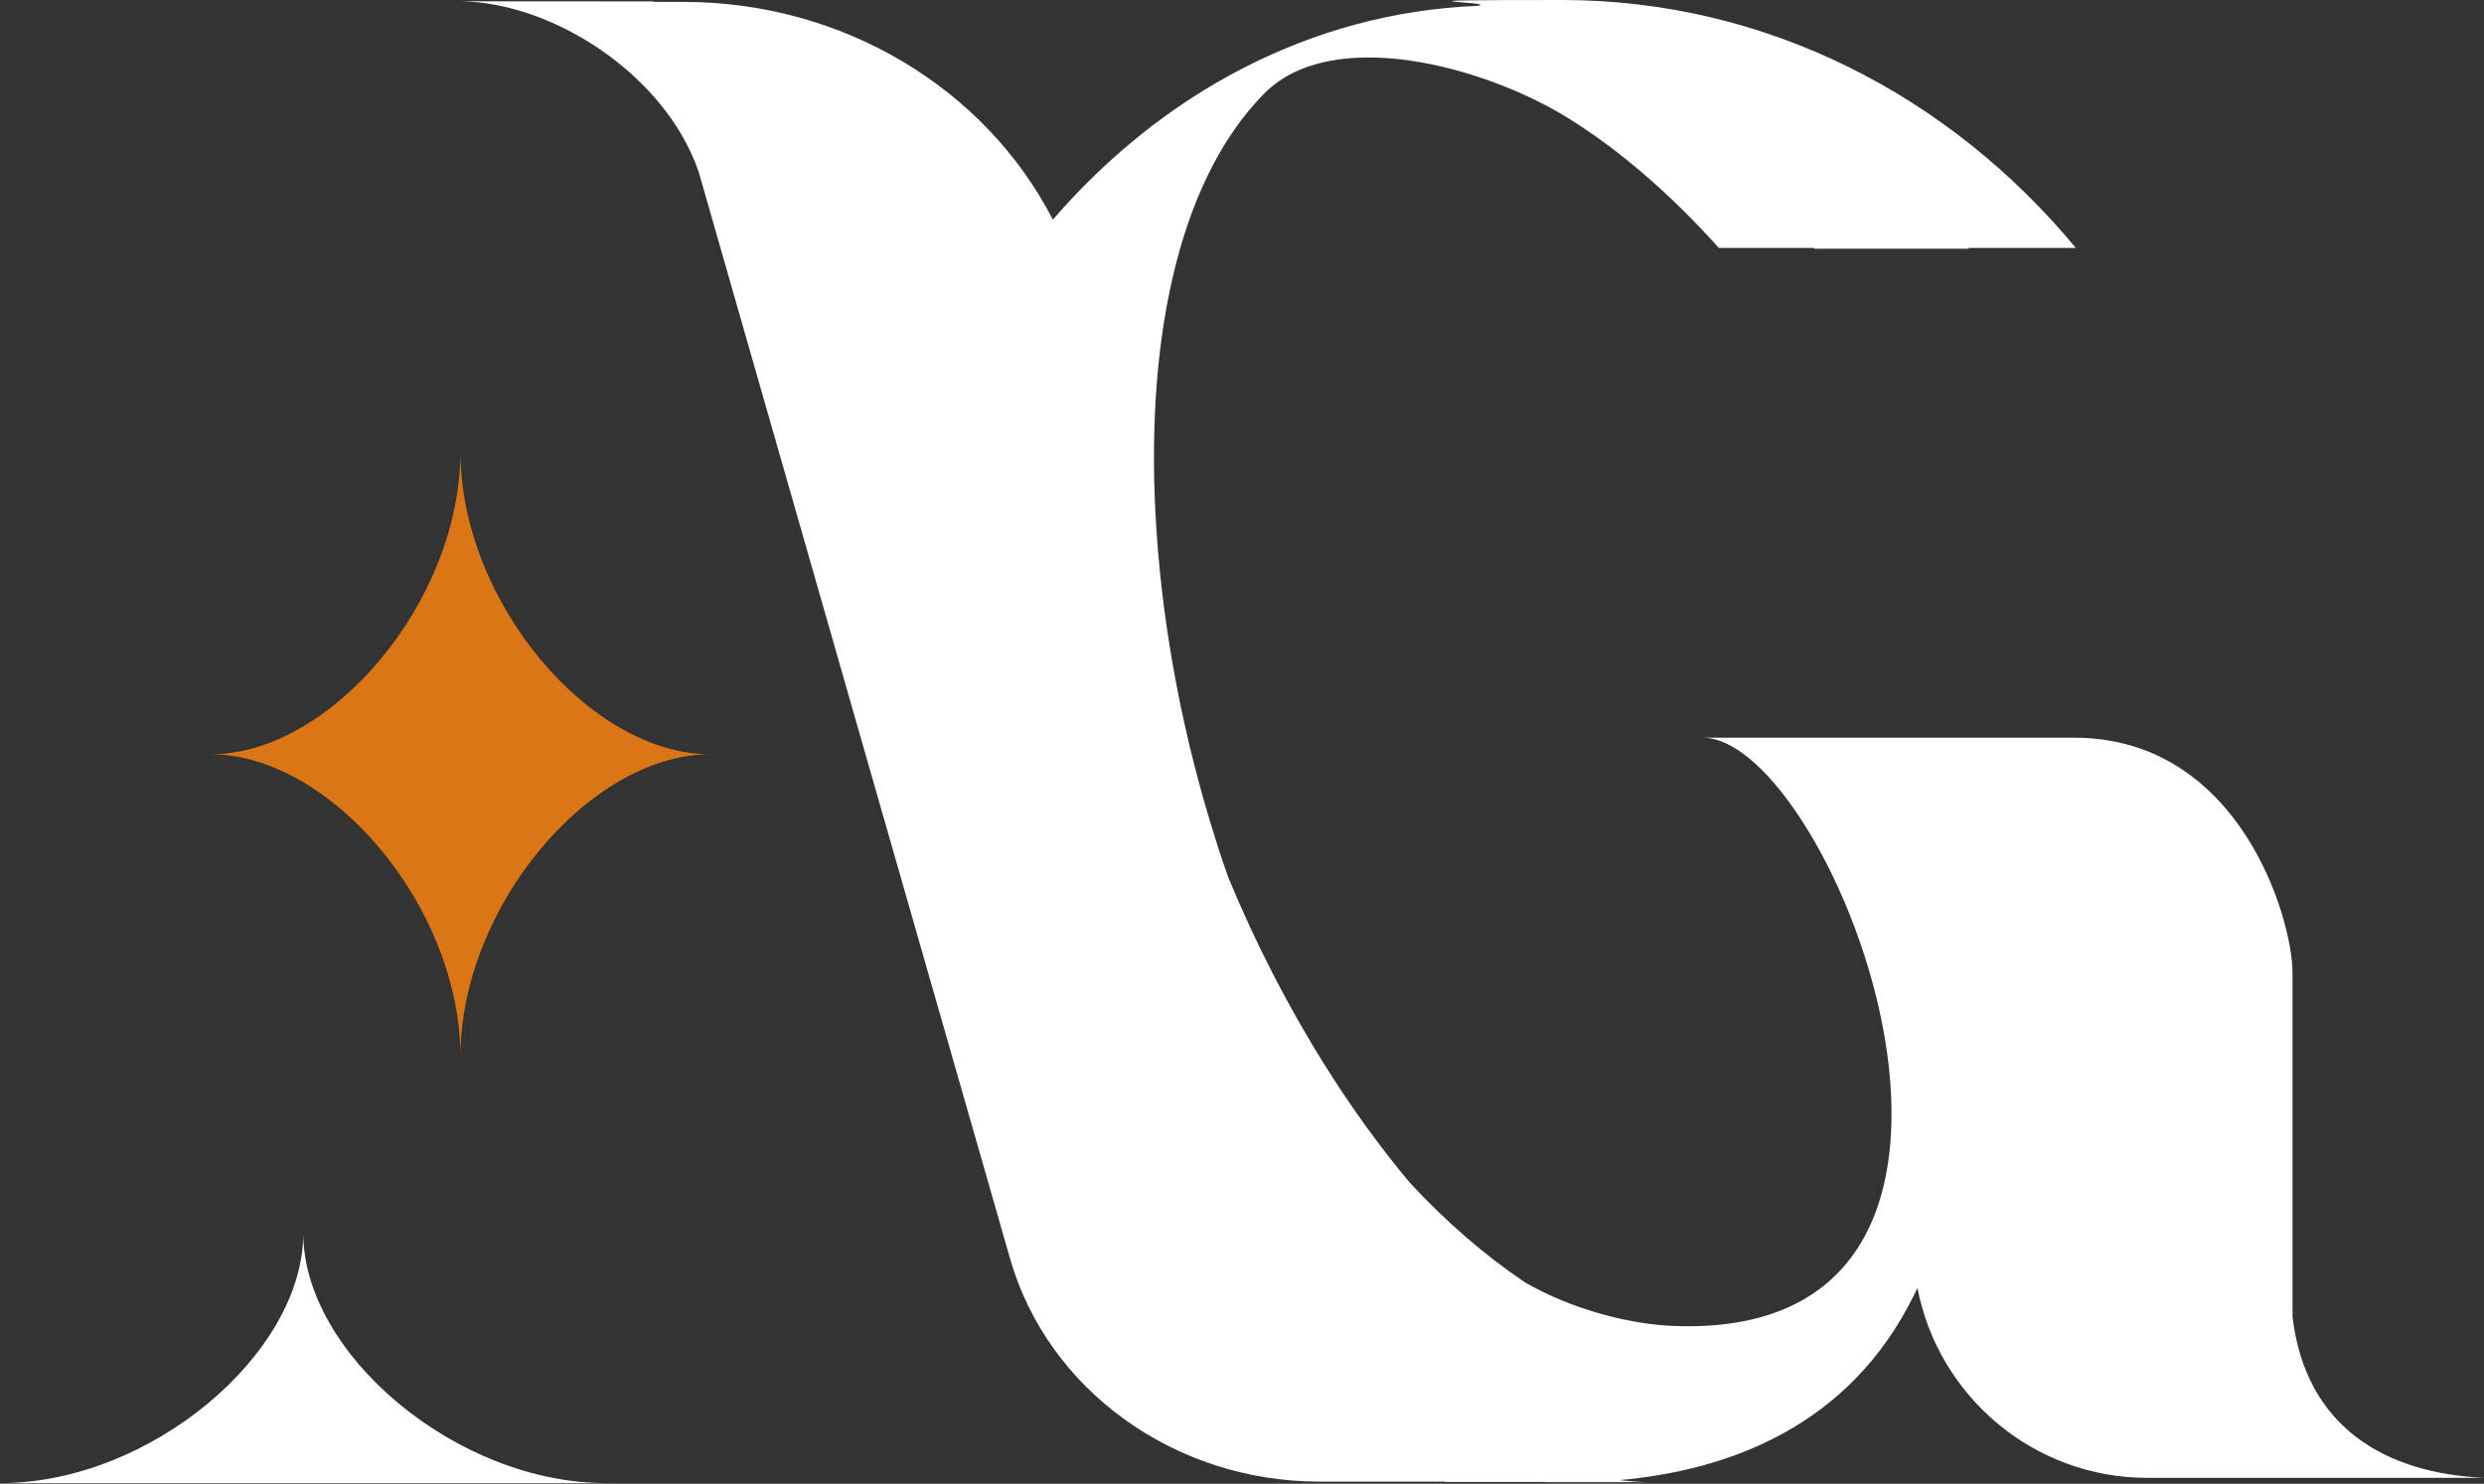
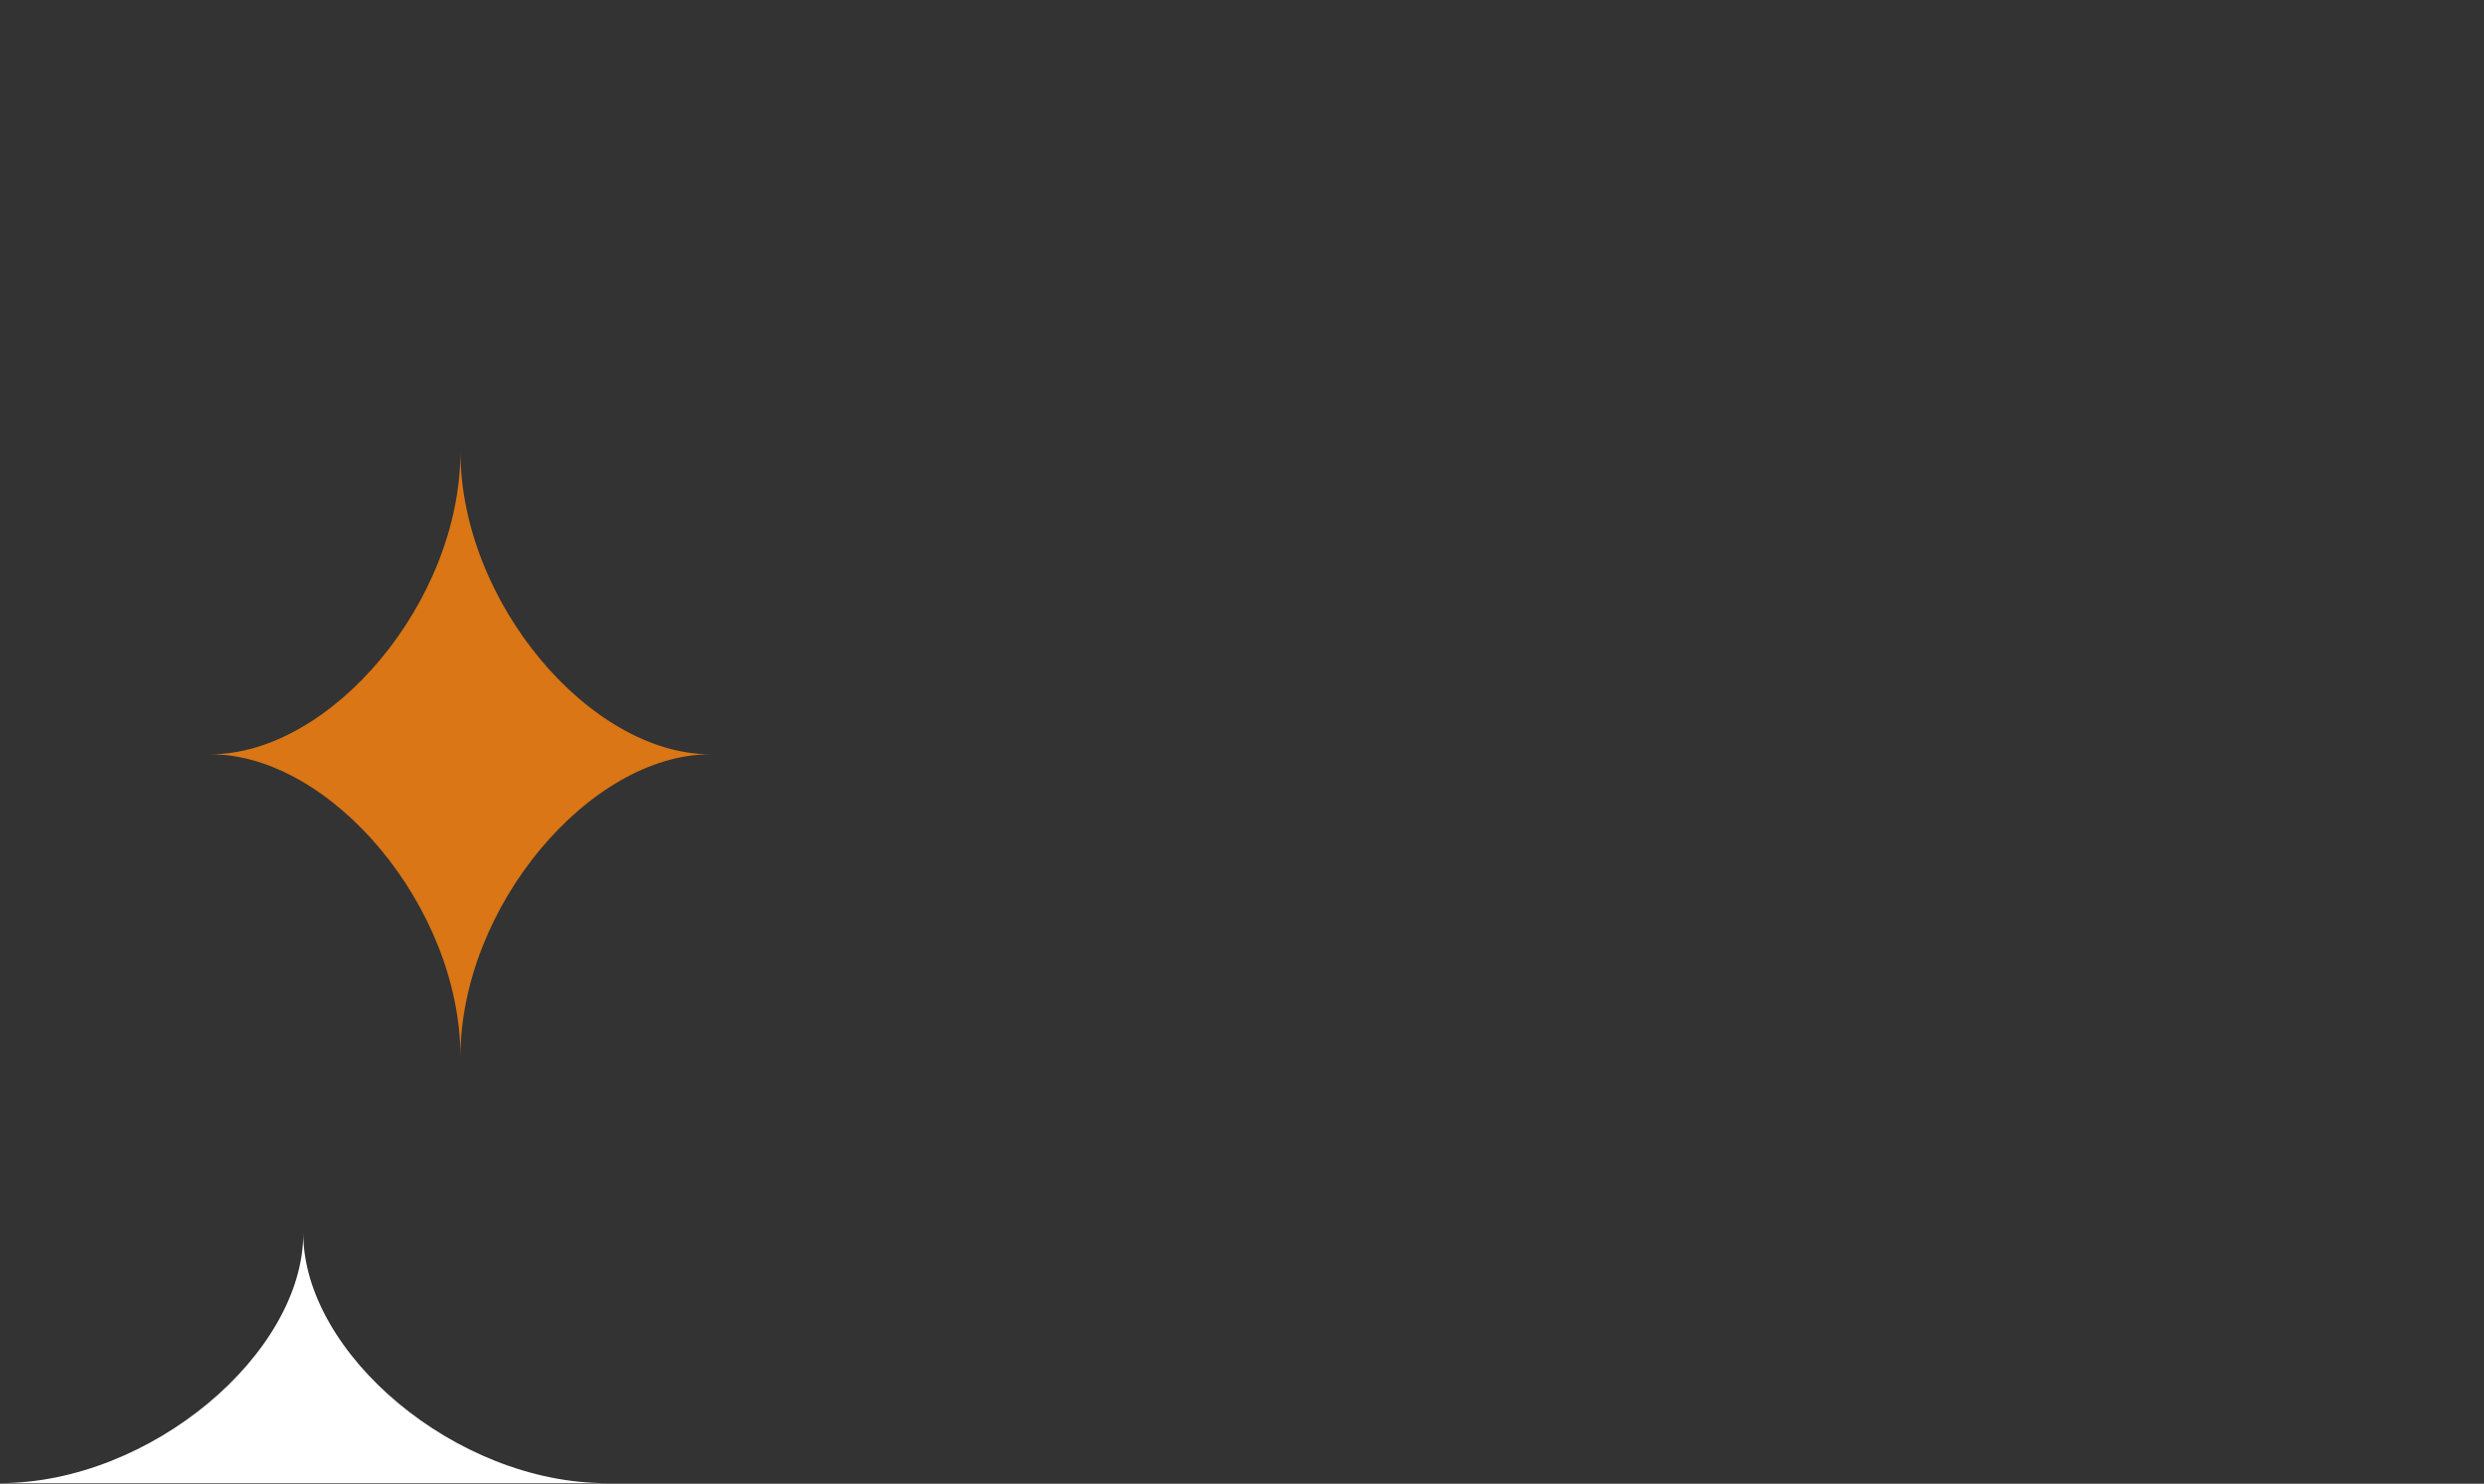
<svg xmlns="http://www.w3.org/2000/svg" id="Layer_1" data-name="Layer 1" viewBox="0 0 2322 1387.4">
  <rect x="0" y="0" width="2322" height="1387.4" fill="#333333" stroke="none" />
  <defs>
    <style>      .cls-1 {        fill: none;      }      .cls-2 {        fill: #da7615;      }      .cls-3 {        fill: #fff;      }    </style>
  </defs>
-   <path class="cls-3" d="M2321.4,1381.8c-91.1-4.2-166.2-47-178.4-150.7v-321.3c0-51.6-49.8-220-204.1-220h-347.4c123.4,0,340.2,565.3-27.8,550-38.1-1.5-92.6-14.3-138.3-40.8-37.6-25.3-73.8-56.7-107.6-93.2-28-33.4-54.8-70.5-79.9-110.6-33.2-53.1-63.5-111.5-89.6-174.4-3.9-11.2-7.9-22.6-11.4-34.1-30.2-94.5-49.6-195.1-55.9-291.3-11.2-168.6,17.9-323.4,100.3-407.5,63.7-65,206.6-25.7,284,22.2,48,29.7,95.9,70.9,141.4,121.7h88.9c.1.3.2.5.4.8h144.3c-.1-.3-.4-.5-.5-.8h100.6C1822.7,89.6,1651.3,0,1460.4,0s-53.5,2-79.7,5.5c-154.7,6.2-294.3,81.4-396.5,199.9C921,82.4,787.9,1.8,639.2,1.8h-28.2v-.5c-.1,0-180.5-.1-180.5-.1h.1c86.3,1.1,191.6,68.7,222.6,159.8l158.2,552.5,105.5,368.1,27.2,95c35.2,123.2,153.9,208.8,289.3,208.8h117.5v.3h93c.5.2,1,.2,1.5.2h91.6c0,.1,0,0,0,0-7.8-.4-15.5-1-23.2-1.9,103.4-9.3,215.3-50.8,275.4-173.1,1.1-2.2,2.2-4.4,3.2-6.6,19.4,101.1,108.3,177.6,215.1,177.6h313.9s0-.1-.1-.1h.1Z" />
-   <rect class="cls-1" y=".1" width="2322" height="1387.3" />
  <path class="cls-3" d="M283.5,1153.2c0,112.4-142.8,233.6-283.4,233.6h566.6c-140.5,0-283.2-121.2-283.2-233.6h0Z" />
  <path class="cls-2" d="M664,705.3c-112.5,0-233.6,142.7-233.6,283.2,0-140.5-121.1-283.2-233.6-283.2,112.5,0,233.6-142.7,233.6-283.3,0,140.6,121.1,283.3,233.6,283.3h0Z" />
</svg>